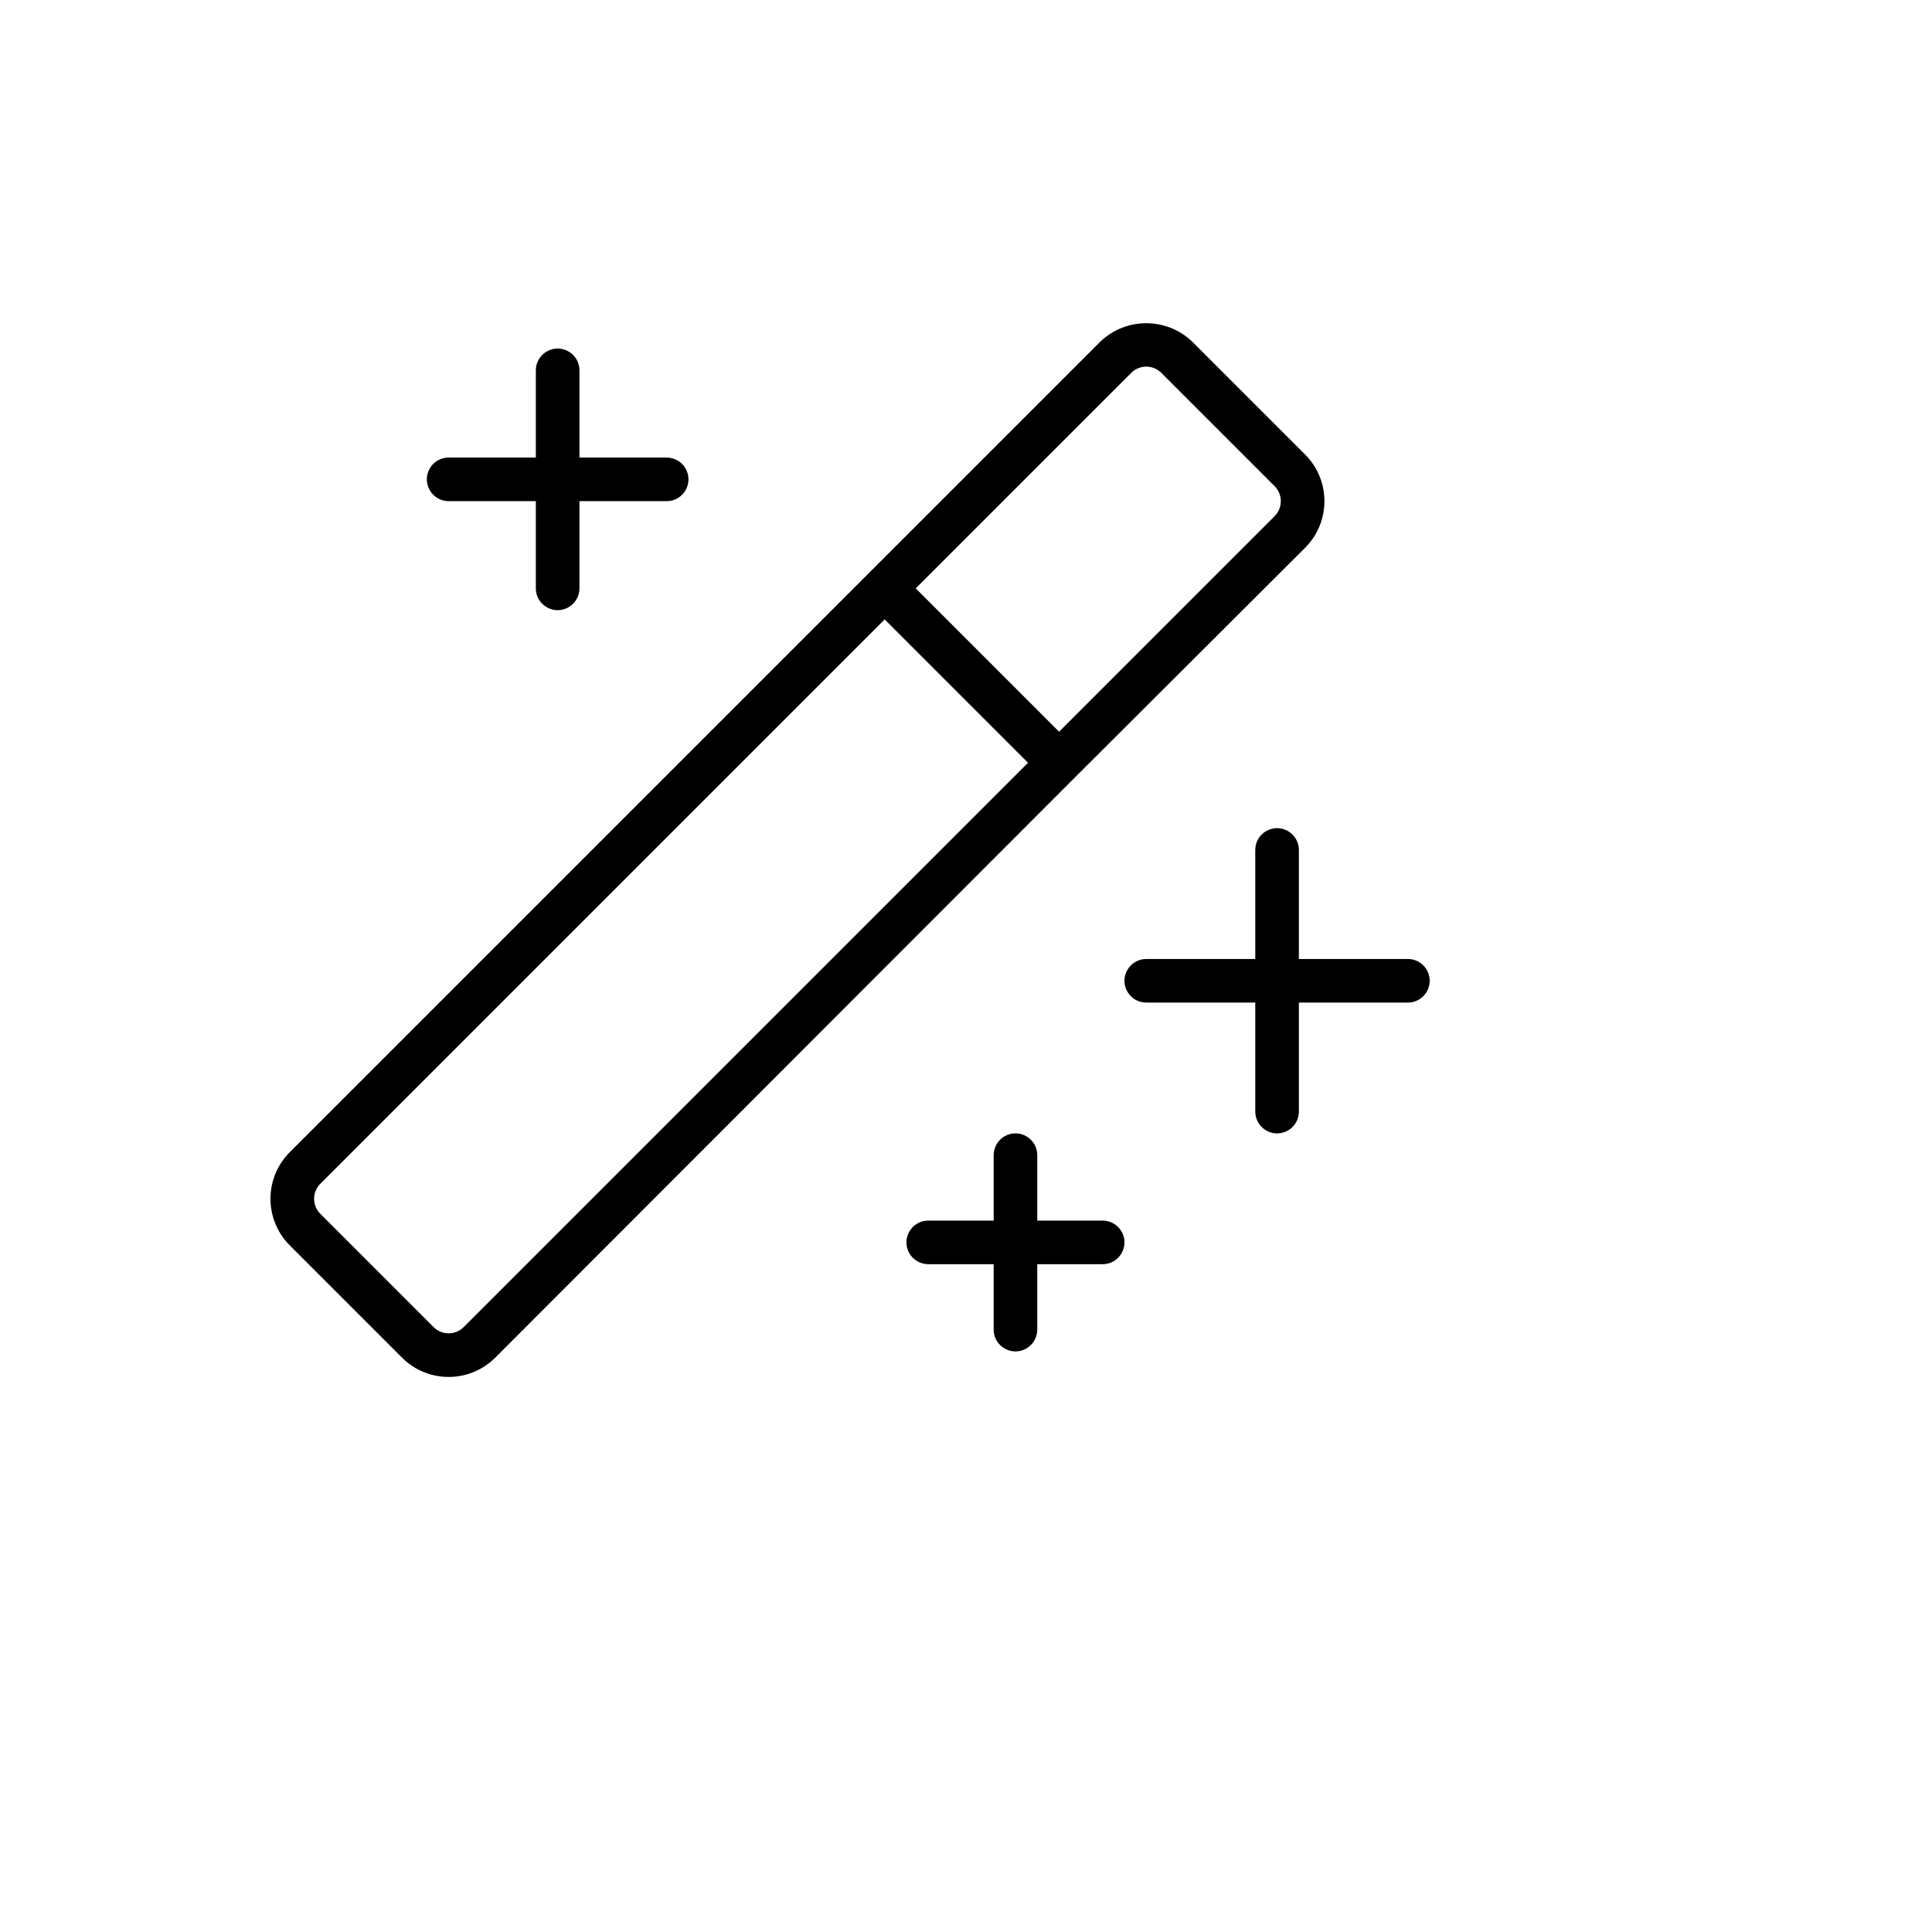
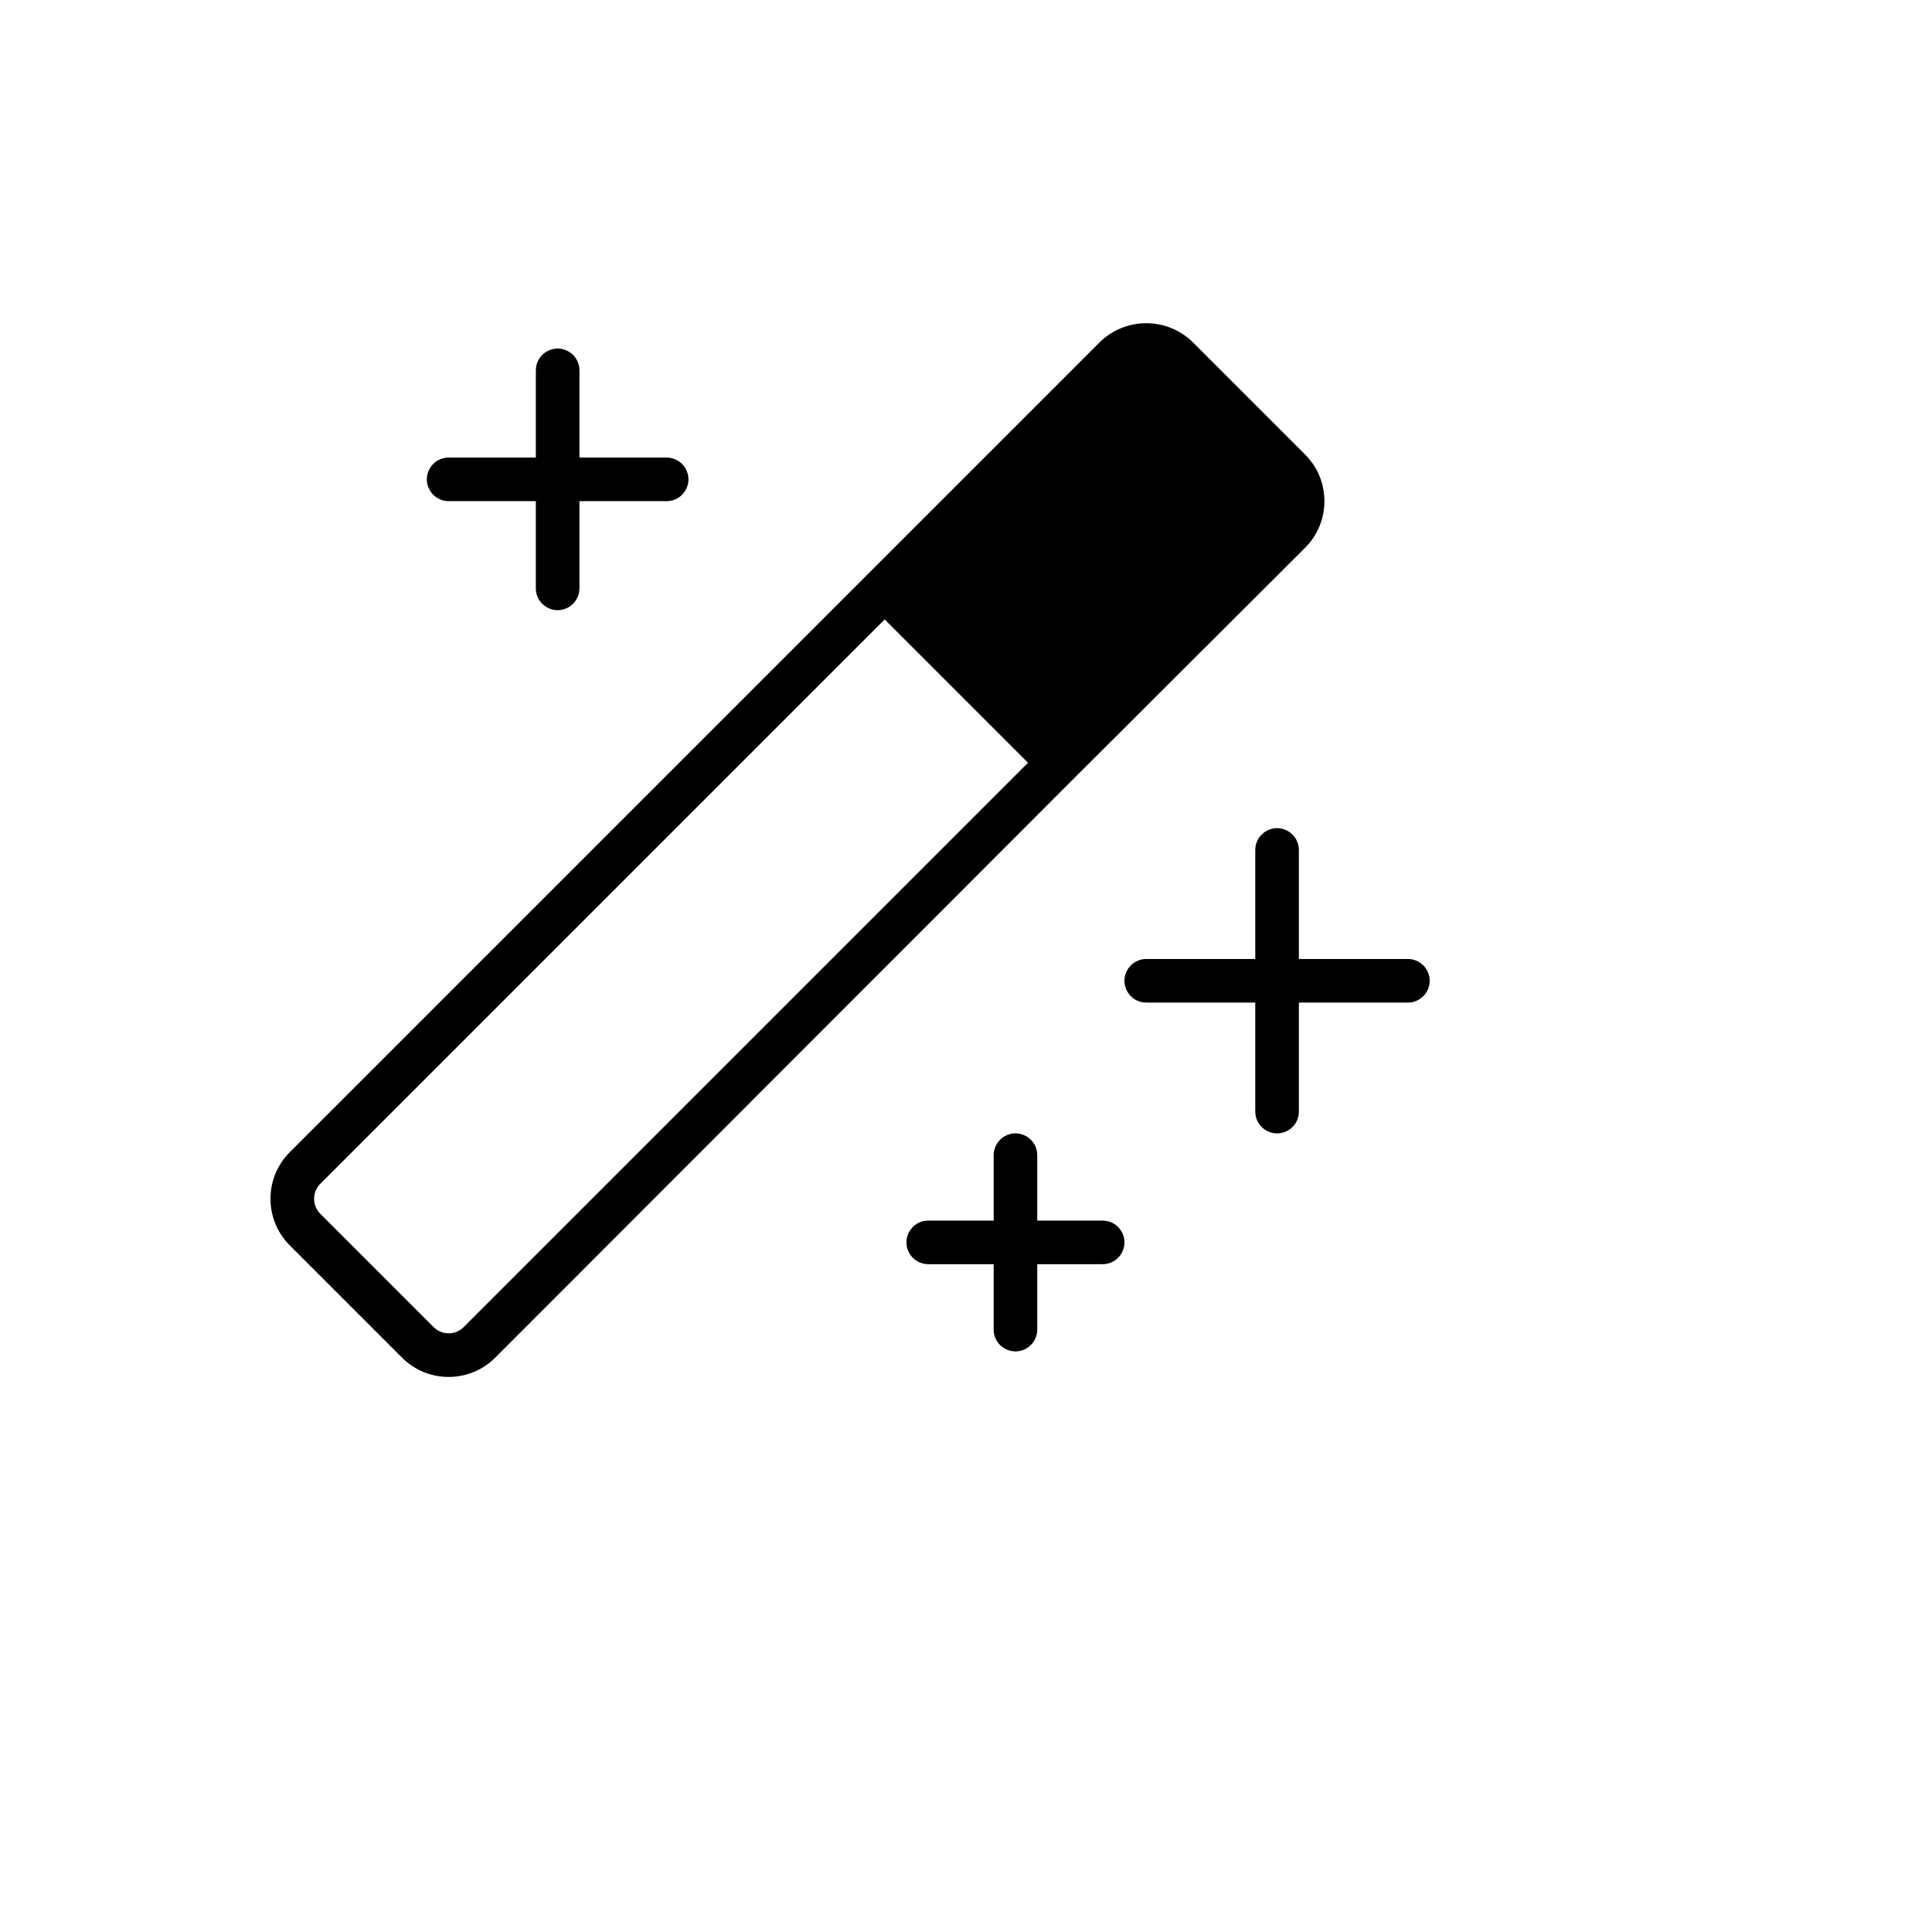
<svg xmlns="http://www.w3.org/2000/svg" version="1.1" width="100%" height="100%" id="svgWorkerArea" viewBox="-25 -25 625 625" style="background: white;">
  <defs id="defsdoc">
    <pattern id="patternBool" x="0" y="0" width="10" height="10" patternUnits="userSpaceOnUse" patternTransform="rotate(35)">
-       <circle cx="5" cy="5" r="4" style="stroke: none;fill: #ff000070;" />
-     </pattern>
+       </pattern>
  </defs>
  <g id="fileImp-665247907" class="cosito">
-     <path id="pathImp-298742006" class="grouped" d="M437.5 292.28C437.5 296.175 434.342 299.333 430.447 299.333 430.447 299.333 395.185 299.333 395.185 299.333 395.185 299.333 395.185 334.596 395.185 334.596 395.185 340.025 389.308 343.418 384.606 340.703 382.424 339.443 381.079 337.115 381.079 334.596 381.079 334.596 381.079 299.333 381.079 299.333 381.079 299.333 345.817 299.333 345.817 299.333 340.388 299.333 336.994 293.456 339.709 288.754 340.969 286.572 343.297 285.228 345.817 285.228 345.817 285.228 381.079 285.228 381.079 285.228 381.079 285.228 381.079 249.965 381.079 249.965 381.079 244.536 386.957 241.143 391.658 243.857 393.84 245.117 395.185 247.445 395.185 249.965 395.185 249.965 395.185 285.228 395.185 285.228 395.185 285.228 430.447 285.228 430.447 285.228 434.342 285.228 437.5 288.385 437.5 292.28 437.5 292.28 437.5 292.28 437.5 292.28M120.134 137.124C120.134 137.124 148.345 137.124 148.345 137.124 148.345 137.124 148.345 165.334 148.345 165.334 148.345 170.763 154.222 174.156 158.923 171.442 161.106 170.182 162.45 167.854 162.45 165.334 162.45 165.334 162.45 137.124 162.45 137.124 162.45 137.124 190.66 137.124 190.66 137.124 196.089 137.124 199.482 131.246 196.768 126.545 195.508 124.363 193.18 123.019 190.66 123.019 190.66 123.019 162.45 123.019 162.45 123.019 162.45 123.019 162.45 94.808 162.45 94.808 162.45 89.379 156.573 85.986 151.871 88.701 149.689 89.96 148.345 92.288 148.345 94.808 148.345 94.808 148.345 123.019 148.345 123.019 148.345 123.019 120.134 123.019 120.134 123.019 114.705 123.019 111.312 128.896 114.027 133.597 115.286 135.779 117.615 137.124 120.134 137.124 120.134 137.124 120.134 137.124 120.134 137.124M331.712 369.858C331.712 369.858 310.554 369.858 310.554 369.858 310.554 369.858 310.554 348.701 310.554 348.701 310.554 343.272 304.677 339.878 299.975 342.593 297.793 343.853 296.449 346.181 296.449 348.701 296.449 348.701 296.449 369.858 296.449 369.858 296.449 369.858 275.291 369.858 275.291 369.858 269.862 369.858 266.469 375.736 269.183 380.437 270.443 382.619 272.771 383.964 275.291 383.964 275.291 383.964 296.449 383.964 296.449 383.964 296.449 383.964 296.449 405.121 296.449 405.121 296.449 410.55 302.326 413.943 307.027 411.229 309.21 409.969 310.554 407.641 310.554 405.121 310.554 405.121 310.554 383.964 310.554 383.964 310.554 383.964 331.712 383.964 331.712 383.964 337.141 383.964 340.534 378.087 337.819 373.385 336.559 371.203 334.231 369.858 331.712 369.858 331.712 369.858 331.712 369.858 331.712 369.858M322.543 226.691C322.543 226.691 135.121 414.29 135.121 414.29 126.813 422.49 113.456 422.49 105.148 414.29 105.148 414.29 68.651 377.793 68.651 377.793 60.45 369.484 60.45 356.127 68.651 347.819 68.651 347.819 330.83 85.64 330.83 85.64 339.177 77.533 352.457 77.533 360.803 85.64 360.803 85.64 397.3 122.137 397.3 122.137 405.501 130.445 405.501 143.802 397.3 152.11 397.3 152.11 322.543 226.691 322.543 226.691 322.543 226.691 322.543 226.691 322.543 226.691M271.236 165.334C271.236 165.334 317.606 211.705 317.606 211.705 317.606 211.705 387.25 142.06 387.25 142.06 387.25 142.06 387.25 142.06 387.25 142.06 390.037 139.359 390.037 134.888 387.25 132.187 387.25 132.187 350.753 95.69 350.753 95.69 348.052 92.903 343.581 92.903 340.88 95.69 340.88 95.69 271.236 165.334 271.236 165.334M307.556 221.755C307.556 221.755 261.186 175.384 261.186 175.384 261.186 175.384 78.701 357.869 78.701 357.869 75.914 360.571 75.914 365.041 78.701 367.743 78.701 367.743 115.198 404.24 115.198 404.24 117.899 407.026 122.37 407.026 125.071 404.24 125.071 404.24 307.556 221.755 307.556 221.755" />
+     <path id="pathImp-298742006" class="grouped" d="M437.5 292.28C437.5 296.175 434.342 299.333 430.447 299.333 430.447 299.333 395.185 299.333 395.185 299.333 395.185 299.333 395.185 334.596 395.185 334.596 395.185 340.025 389.308 343.418 384.606 340.703 382.424 339.443 381.079 337.115 381.079 334.596 381.079 334.596 381.079 299.333 381.079 299.333 381.079 299.333 345.817 299.333 345.817 299.333 340.388 299.333 336.994 293.456 339.709 288.754 340.969 286.572 343.297 285.228 345.817 285.228 345.817 285.228 381.079 285.228 381.079 285.228 381.079 285.228 381.079 249.965 381.079 249.965 381.079 244.536 386.957 241.143 391.658 243.857 393.84 245.117 395.185 247.445 395.185 249.965 395.185 249.965 395.185 285.228 395.185 285.228 395.185 285.228 430.447 285.228 430.447 285.228 434.342 285.228 437.5 288.385 437.5 292.28 437.5 292.28 437.5 292.28 437.5 292.28M120.134 137.124C120.134 137.124 148.345 137.124 148.345 137.124 148.345 137.124 148.345 165.334 148.345 165.334 148.345 170.763 154.222 174.156 158.923 171.442 161.106 170.182 162.45 167.854 162.45 165.334 162.45 165.334 162.45 137.124 162.45 137.124 162.45 137.124 190.66 137.124 190.66 137.124 196.089 137.124 199.482 131.246 196.768 126.545 195.508 124.363 193.18 123.019 190.66 123.019 190.66 123.019 162.45 123.019 162.45 123.019 162.45 123.019 162.45 94.808 162.45 94.808 162.45 89.379 156.573 85.986 151.871 88.701 149.689 89.96 148.345 92.288 148.345 94.808 148.345 94.808 148.345 123.019 148.345 123.019 148.345 123.019 120.134 123.019 120.134 123.019 114.705 123.019 111.312 128.896 114.027 133.597 115.286 135.779 117.615 137.124 120.134 137.124 120.134 137.124 120.134 137.124 120.134 137.124M331.712 369.858C331.712 369.858 310.554 369.858 310.554 369.858 310.554 369.858 310.554 348.701 310.554 348.701 310.554 343.272 304.677 339.878 299.975 342.593 297.793 343.853 296.449 346.181 296.449 348.701 296.449 348.701 296.449 369.858 296.449 369.858 296.449 369.858 275.291 369.858 275.291 369.858 269.862 369.858 266.469 375.736 269.183 380.437 270.443 382.619 272.771 383.964 275.291 383.964 275.291 383.964 296.449 383.964 296.449 383.964 296.449 383.964 296.449 405.121 296.449 405.121 296.449 410.55 302.326 413.943 307.027 411.229 309.21 409.969 310.554 407.641 310.554 405.121 310.554 405.121 310.554 383.964 310.554 383.964 310.554 383.964 331.712 383.964 331.712 383.964 337.141 383.964 340.534 378.087 337.819 373.385 336.559 371.203 334.231 369.858 331.712 369.858 331.712 369.858 331.712 369.858 331.712 369.858M322.543 226.691C322.543 226.691 135.121 414.29 135.121 414.29 126.813 422.49 113.456 422.49 105.148 414.29 105.148 414.29 68.651 377.793 68.651 377.793 60.45 369.484 60.45 356.127 68.651 347.819 68.651 347.819 330.83 85.64 330.83 85.64 339.177 77.533 352.457 77.533 360.803 85.64 360.803 85.64 397.3 122.137 397.3 122.137 405.501 130.445 405.501 143.802 397.3 152.11 397.3 152.11 322.543 226.691 322.543 226.691 322.543 226.691 322.543 226.691 322.543 226.691M271.236 165.334M307.556 221.755C307.556 221.755 261.186 175.384 261.186 175.384 261.186 175.384 78.701 357.869 78.701 357.869 75.914 360.571 75.914 365.041 78.701 367.743 78.701 367.743 115.198 404.24 115.198 404.24 117.899 407.026 122.37 407.026 125.071 404.24 125.071 404.24 307.556 221.755 307.556 221.755" />
  </g>
</svg>